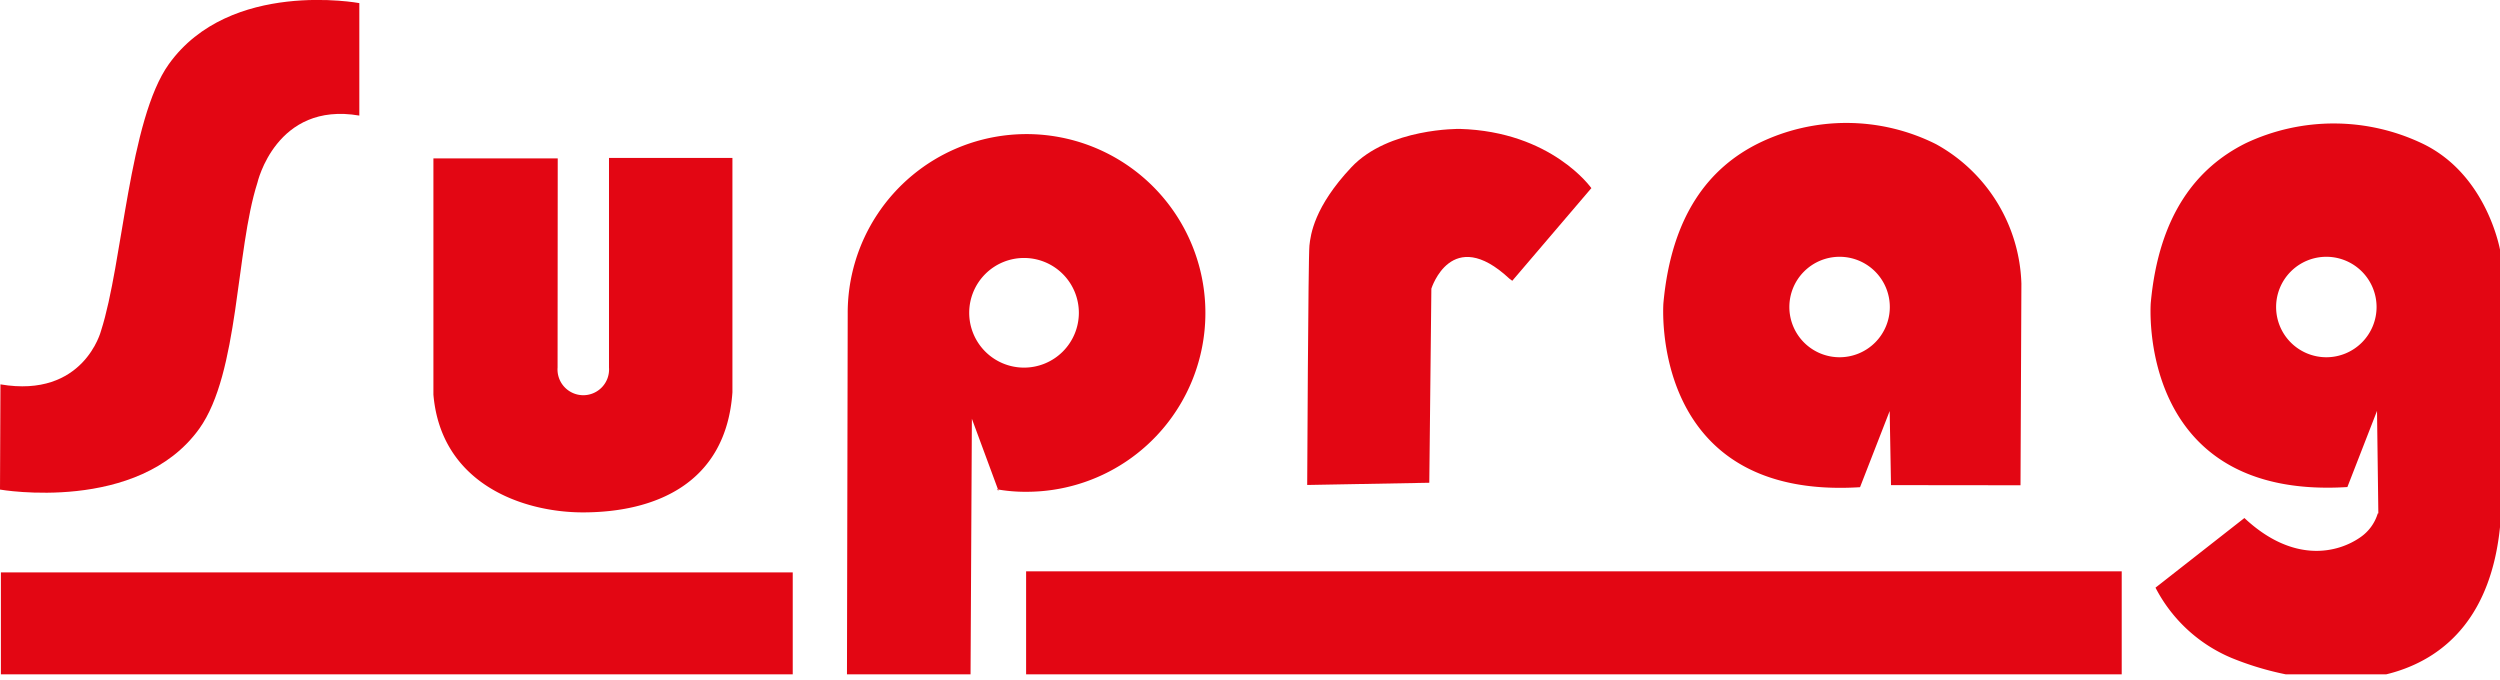
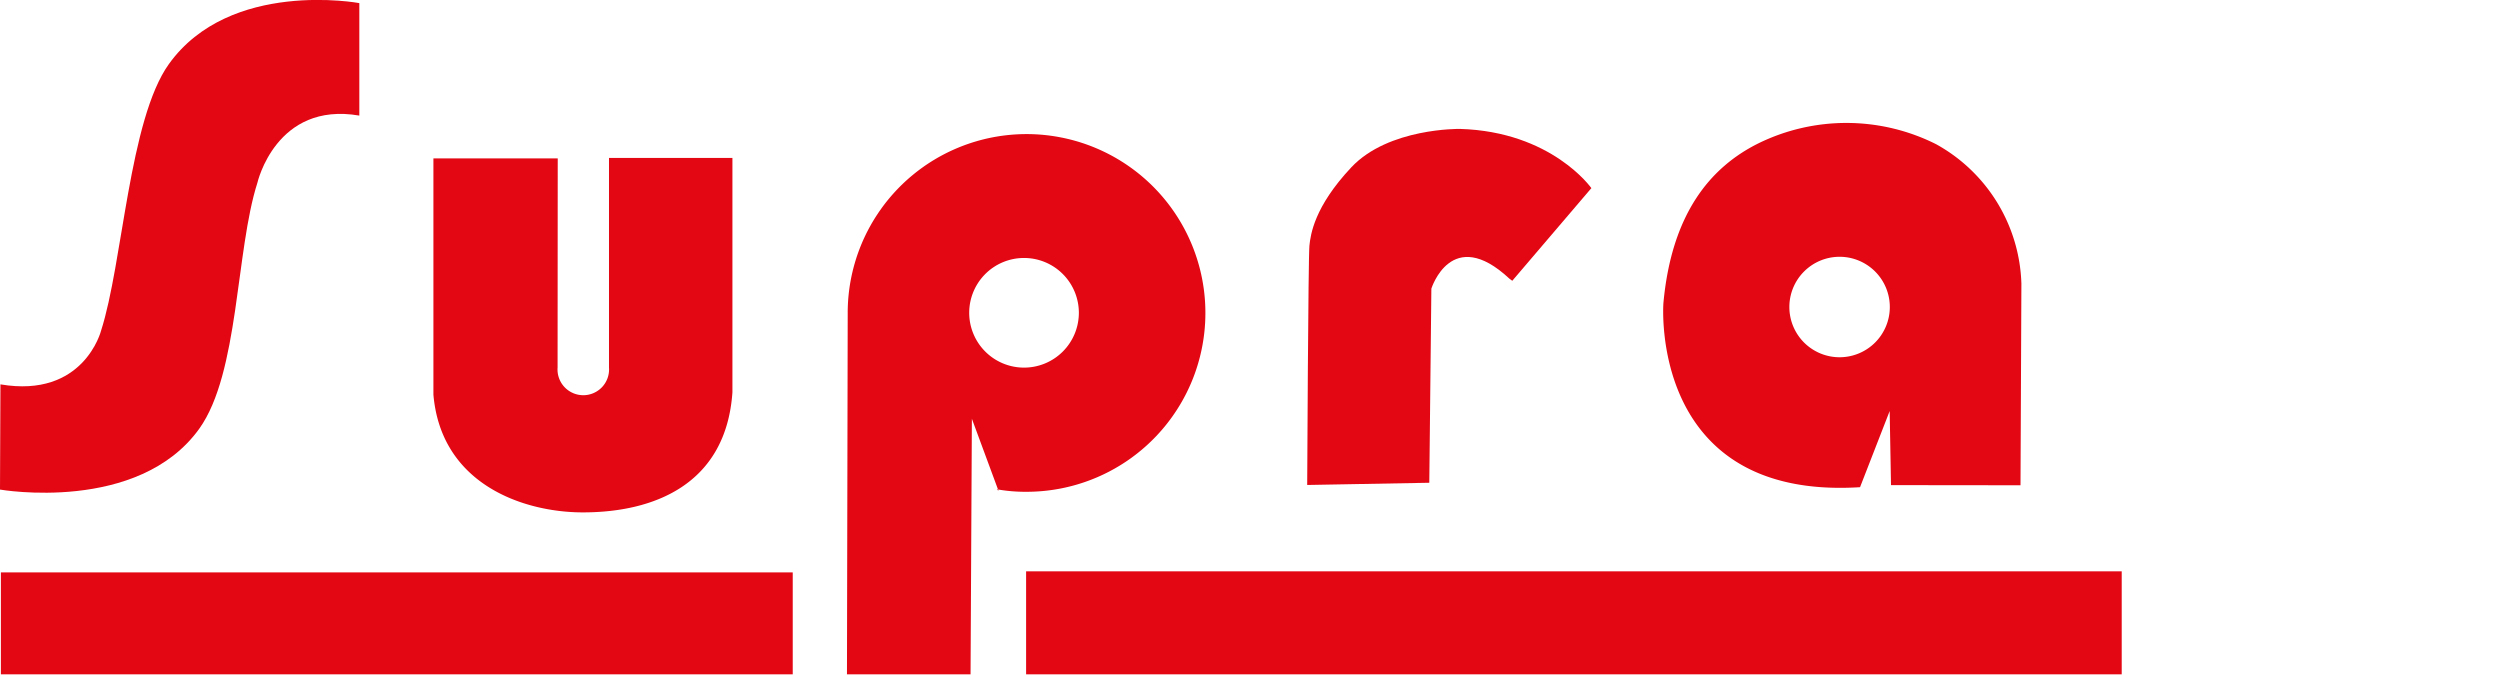
<svg xmlns="http://www.w3.org/2000/svg" viewBox="0 0 168.72 45.88">
  <defs>
    <style>.cls-1{fill:none;}.cls-2{clip-path:url(#clip-path);}.cls-3{fill:#e30613;}</style>
    <clipPath id="clip-path" transform="translate(0 -1.42)">
      <rect class="cls-1" width="168.72" height="46.93" />
    </clipPath>
  </defs>
  <title>Asset 1</title>
  <g id="Layer_2" data-name="Layer 2">
    <g id="Ebene_1" data-name="Ebene 1">
      <g class="cls-2">
        <path class="cls-3" d="M67.39,34.55l-1.8-4.87L65.5,47l-8.34,0,.05-24.39a12.07,12.07,0,1,1,12.06,12,10.91,10.91,0,0,1-2-.17m1.85-15.61a3.7,3.7,0,1,0,3.69,3.7,3.7,3.7,0,0,0-3.69-3.7" transform="translate(0 -1.42)" />
        <path class="cls-3" d="M107.4,14.12s-2.67-3.82-8.88-4c0,0-4.81-.08-7.32,2.59S88.45,17.25,88.37,18s-.15,16.15-.15,16.15L96.46,34l.14-13.1s1.35-4.32,5.26-.68l.2.15,5.3-6.21" transform="translate(0 -1.42)" />
-         <path class="cls-3" d="M160.51,36.07l-.09-6.92-2,5.14c-14.28.89-13.27-12.42-13.27-12.42.55-6,3.14-9.15,6.4-10.78a13.9,13.9,0,0,1,12,.05c4.35,2.13,5.19,7.23,5.19,7.23L168.72,37c-1.19,11.63-11.65,11.47-18.1,8.83a10.23,10.23,0,0,1-5.15-4.75l6-4.7c3.29,3.08,6.29,2.38,7.84,1.29a3,3,0,0,0,1.16-1.6M157,18.75a3.39,3.39,0,1,0,3.39,3.39A3.39,3.39,0,0,0,157,18.75" transform="translate(0 -1.42)" />
        <path class="cls-3" d="M127.62,34.16l-.09-5-2,5.14c-14.28.89-13.27-12.42-13.27-12.42.55-6,3.13-9.15,6.4-10.78a13.49,13.49,0,0,1,12,.05,11.13,11.13,0,0,1,5.76,9.41l-.06,13.61Zm-3.47-15.41a3.39,3.39,0,1,0,3.39,3.39,3.39,3.39,0,0,0-3.39-3.39" transform="translate(0 -1.42)" />
        <path class="cls-3" d="M0,34.46s9.33,1.63,13.45-4.11c2.69-3.76,2.45-12,3.92-16.59,0,0,1.25-5.51,6.88-4.54l0-7.59S15.52,0,11.4,5.74c-2.69,3.75-3.11,13.43-4.58,18,0,0-1.16,4.58-6.79,3.62Z" transform="translate(0 -1.42)" />
        <rect class="cls-3" x="0.06" y="38.63" width="53.44" height="6.98" />
        <rect class="cls-3" x="69.25" y="38.56" width="73.94" height="6.97" />
        <path class="cls-3" d="M37.63,26.22a1.74,1.74,0,1,0,3.47,0l0-14.14h8.33l0,15.81C49,34.14,44.1,36,39.34,36c-4,0-9.57-1.88-10.09-7.95,0,0,0-15.94,0-15.94h8.39Z" transform="translate(0 -1.42)" />
      </g>
    </g>
  </g>
</svg>